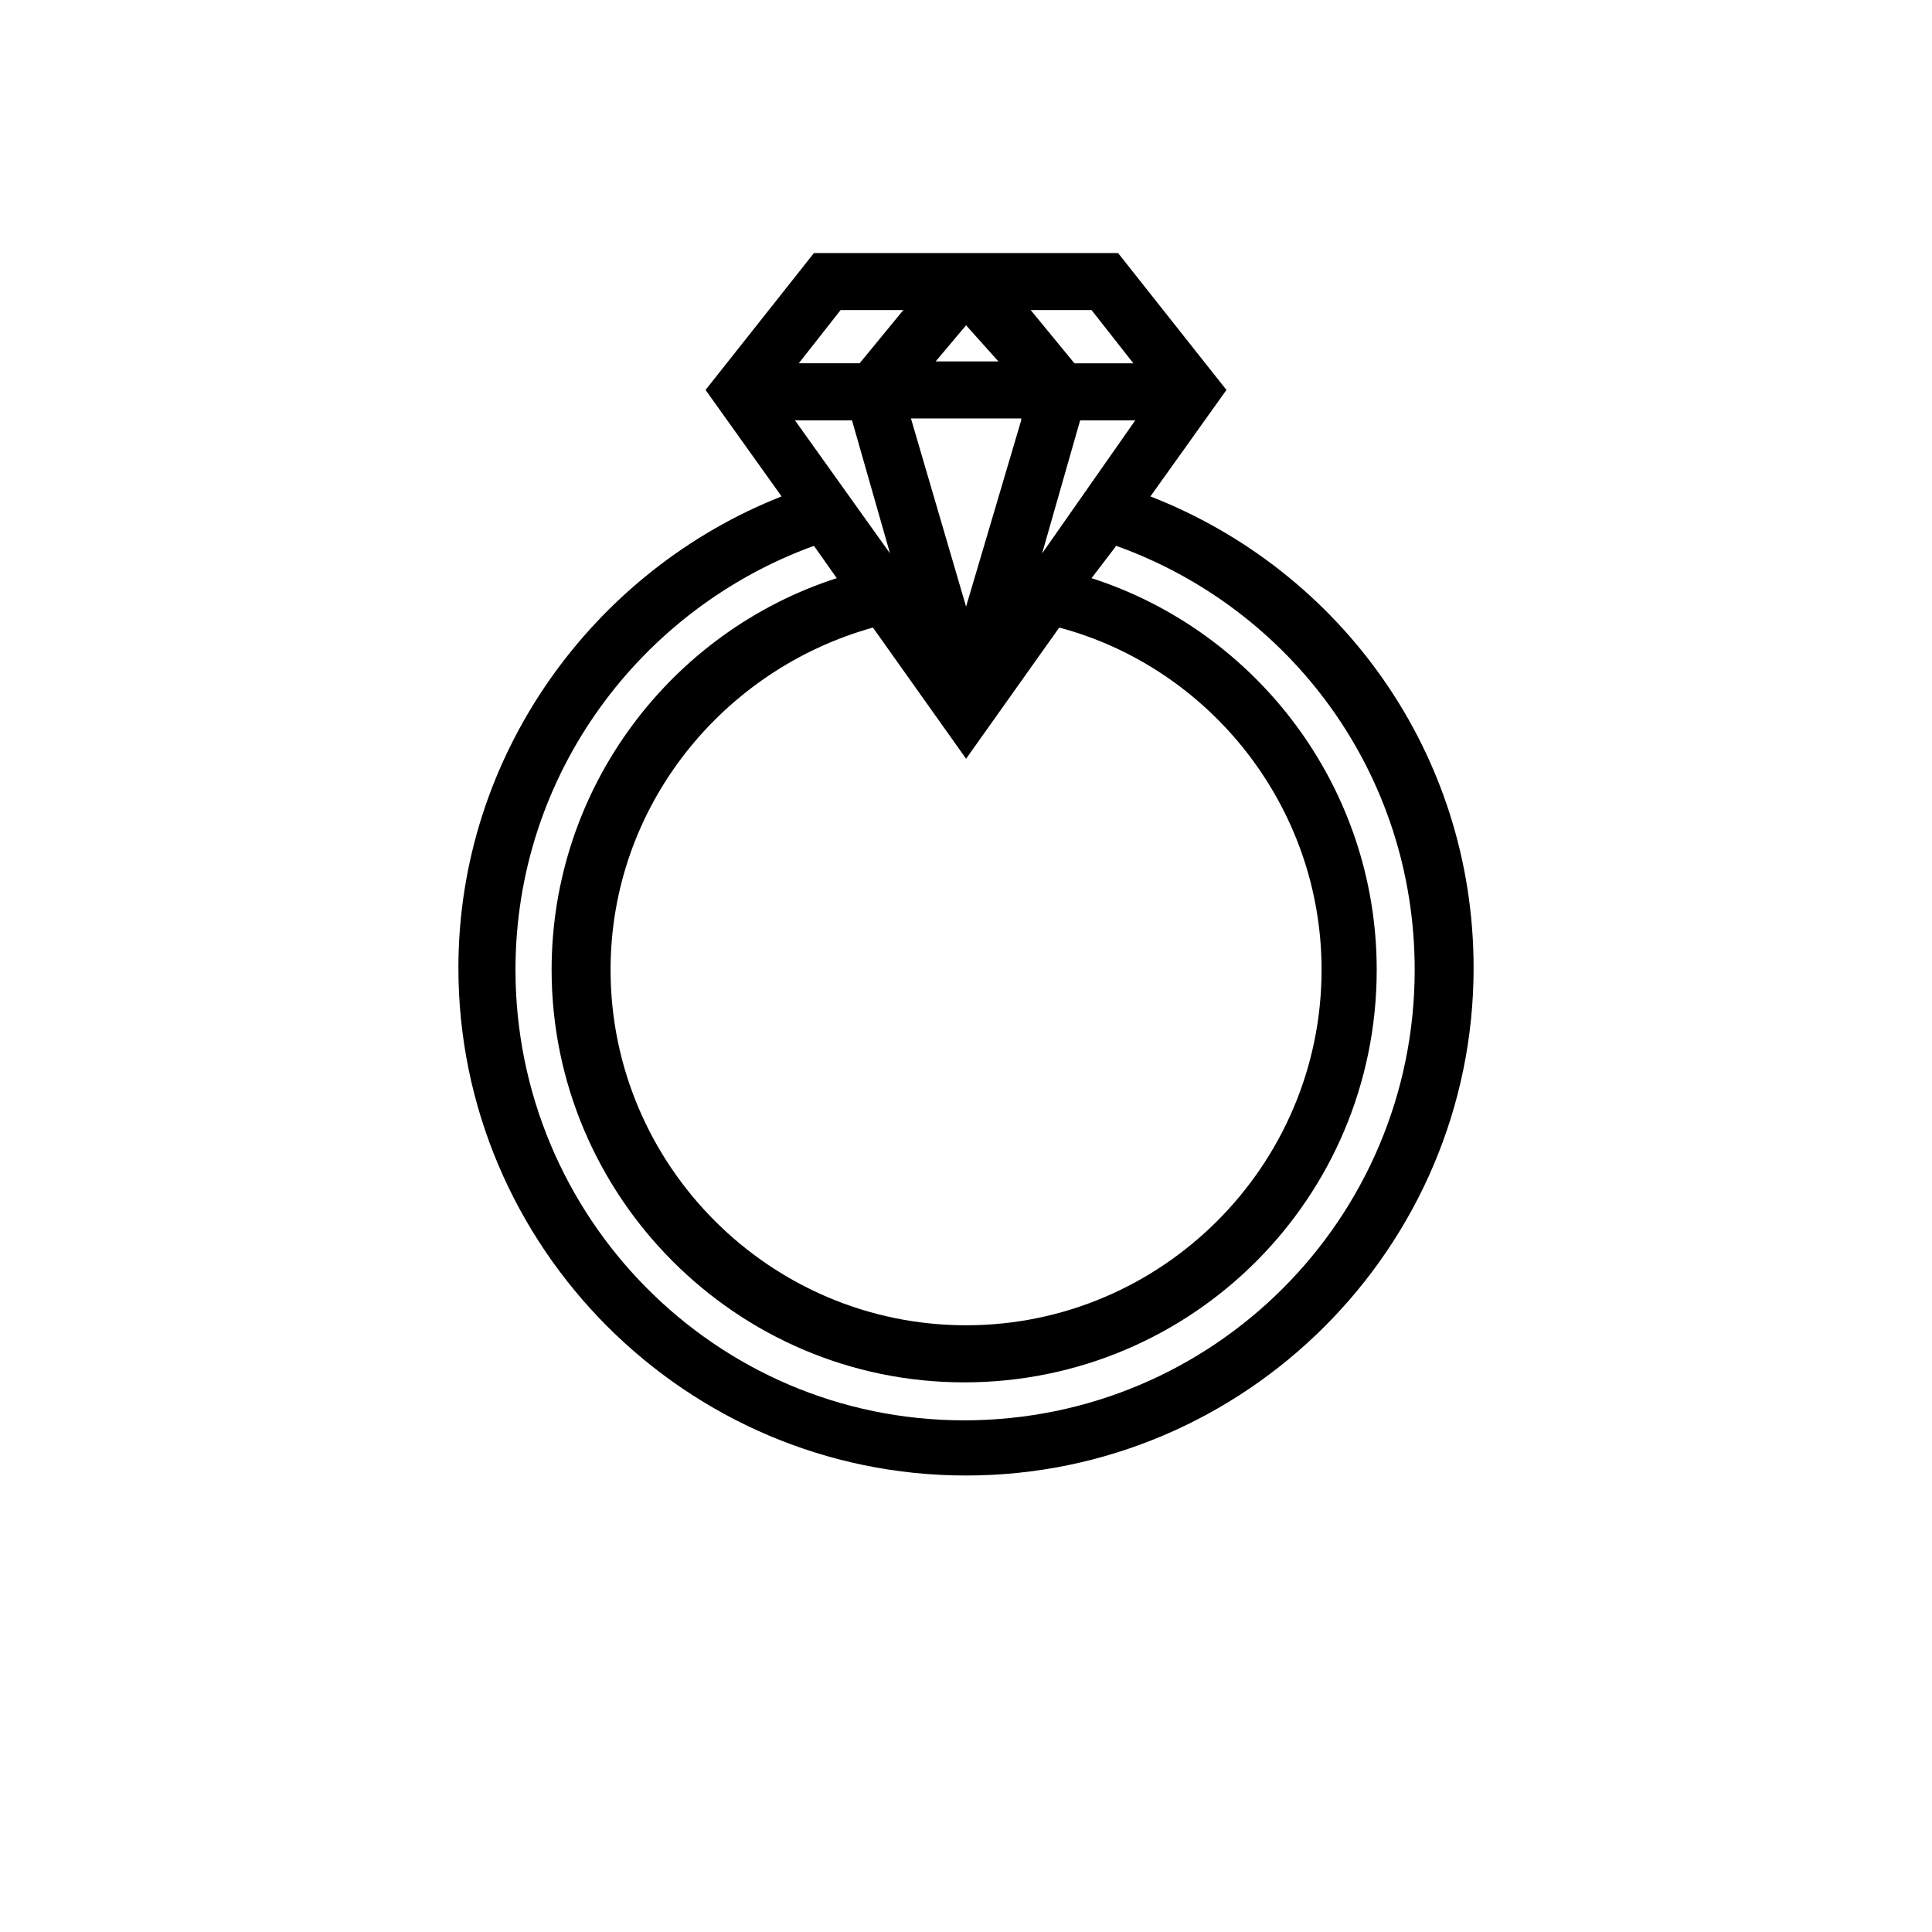
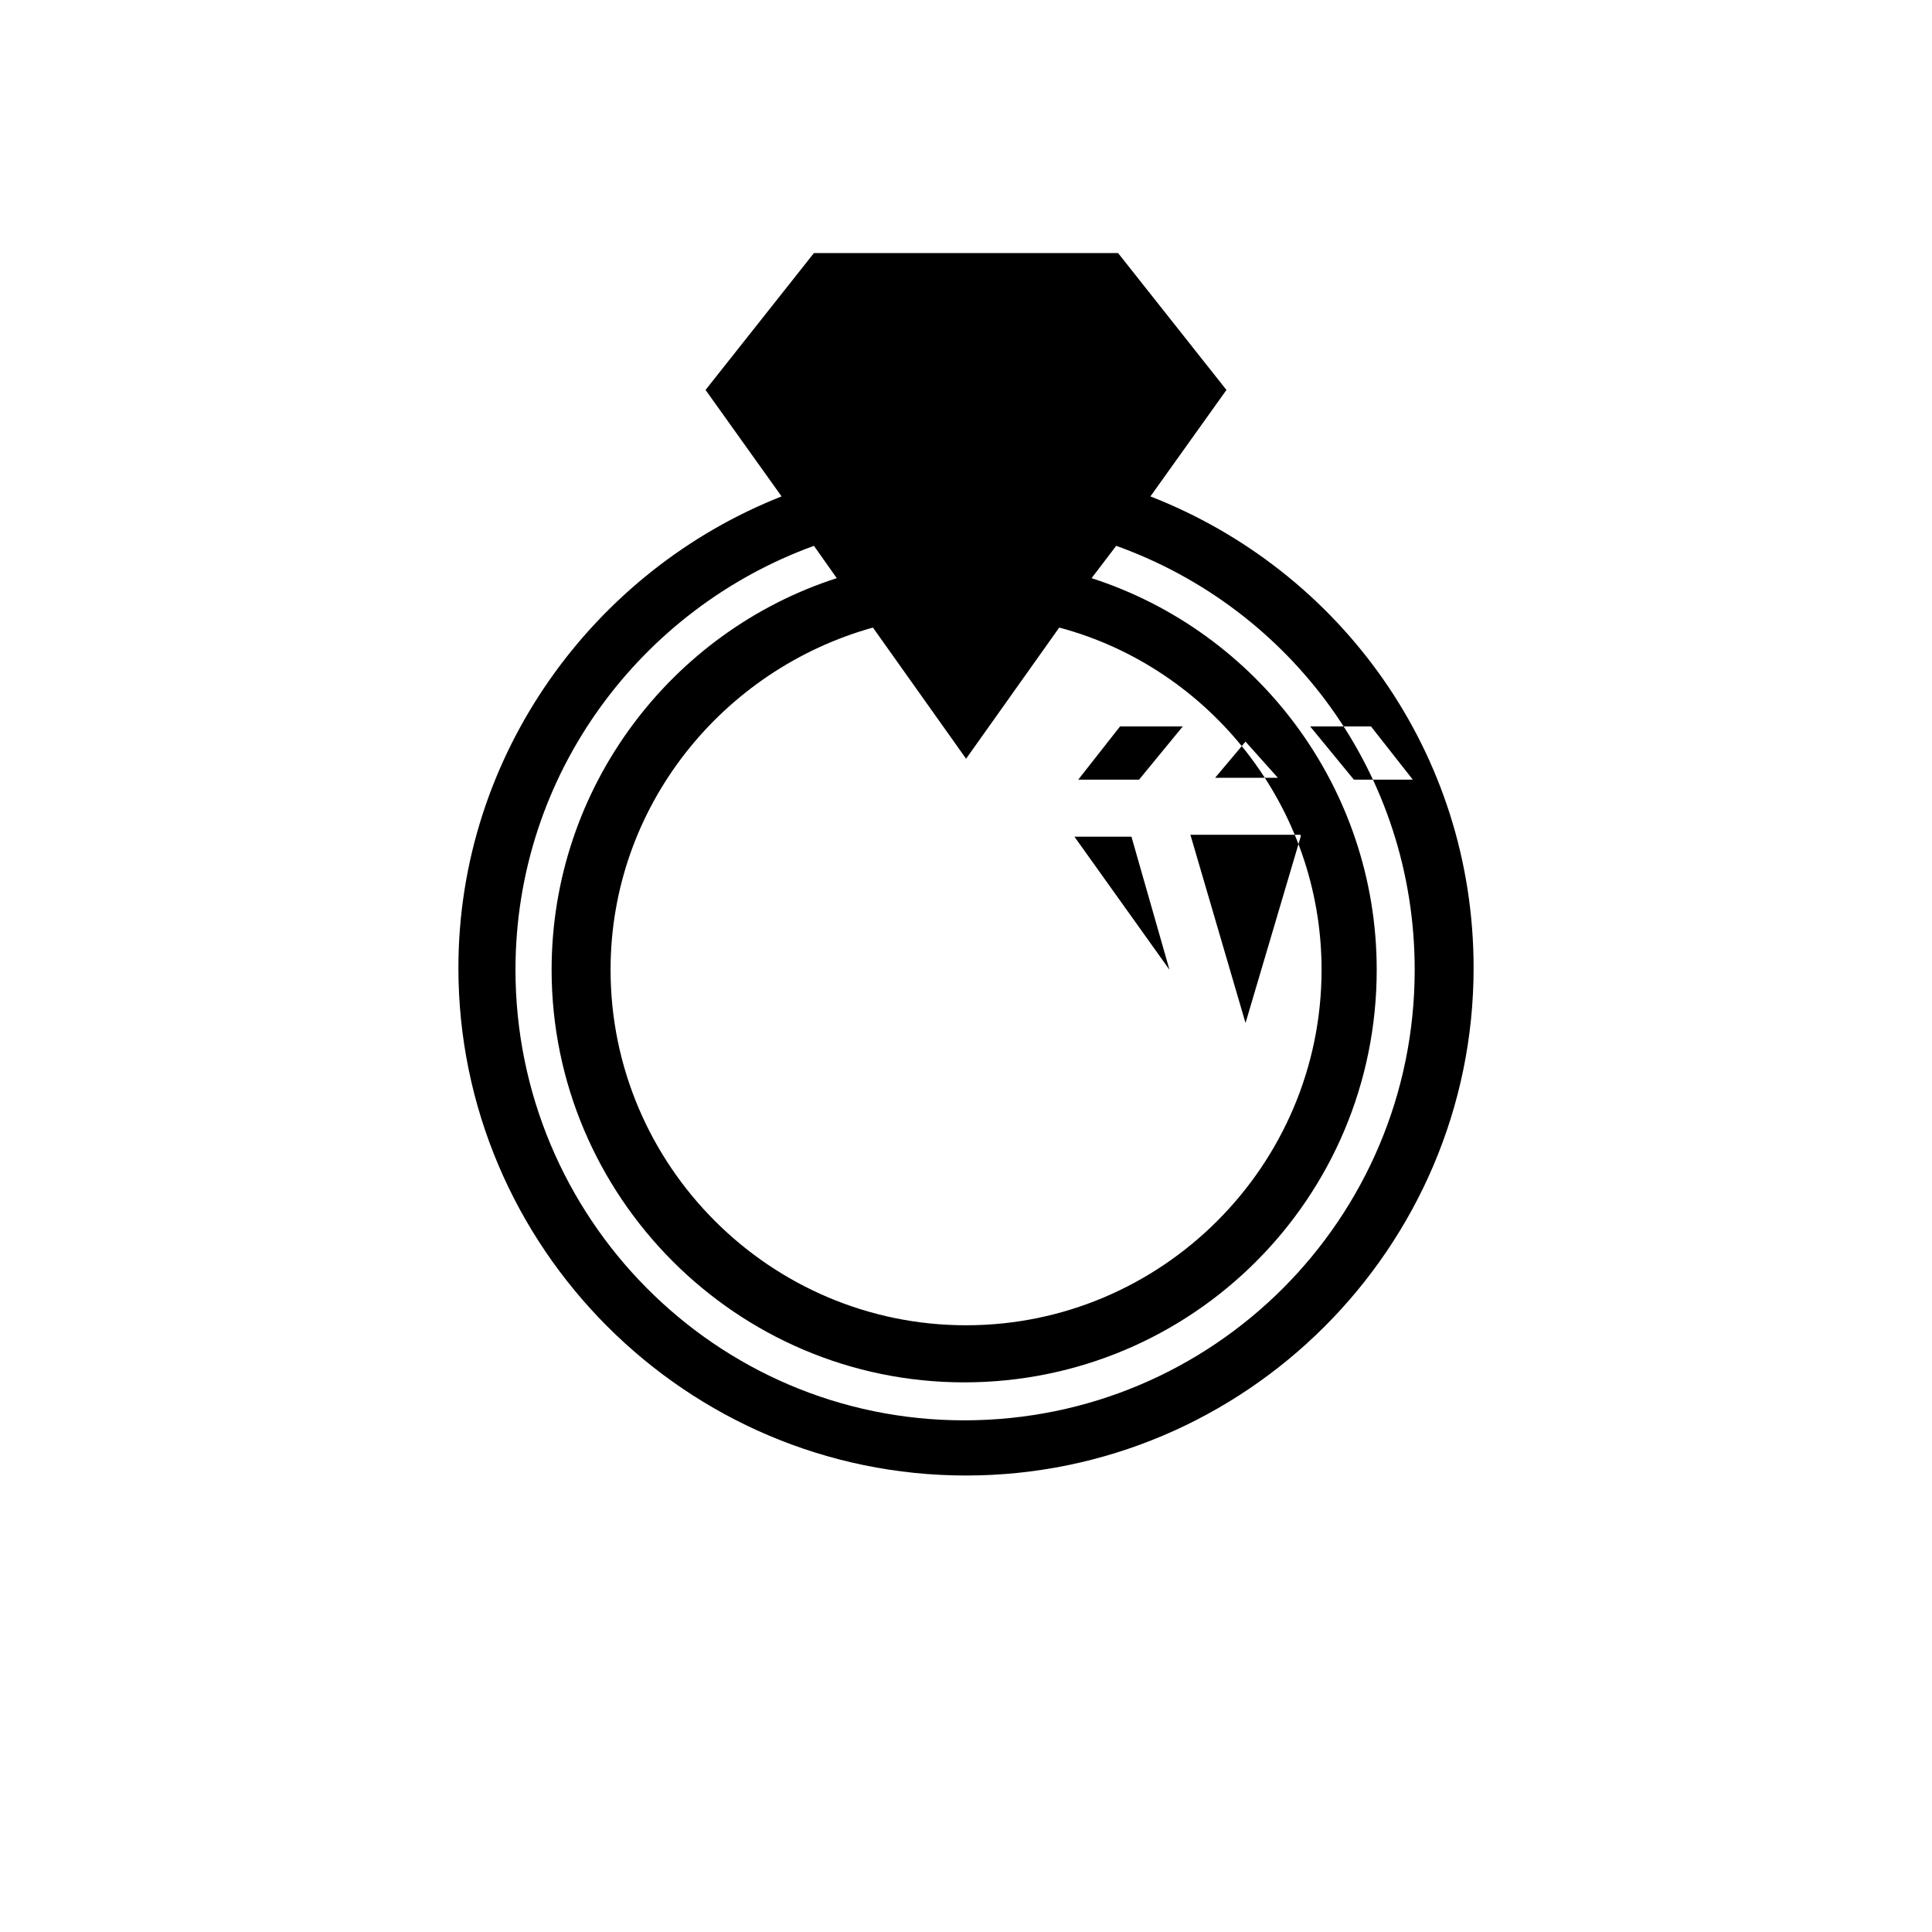
<svg xmlns="http://www.w3.org/2000/svg" fill="#000000" width="800px" height="800px" version="1.1" viewBox="144 144 512 512">
-   <path d="m469.02 247.34-28.715-36.273h-80.609l-28.719 36.273 20.152 28.215c-49.879 19.648-85.648 68.52-85.648 124.95 0 74.059 60.457 134.52 134.52 134.52s134.52-60.457 134.52-134.52c0-56.93-35.266-105.3-85.648-124.95m-9.062 13.098c46.352 16.625 79.098 60.457 79.098 112.35 0 66-53.402 119.4-119.4 119.4-66 0.004-118.9-53.906-118.9-119.4 0-51.891 33.25-95.723 79.098-112.35l6.047 8.566c-43.832 14.105-75.57 55.418-75.57 103.79 0 59.953 48.871 109.33 109.33 109.33 60.457 0 109.33-48.871 109.33-109.33 0-48.367-31.738-89.68-75.57-103.79m60.957 103.78c0 51.891-42.32 94.211-94.211 94.211s-94.211-42.32-94.211-94.211c0-43.328 29.727-79.602 69.527-90.688l24.688 34.762 24.688-34.762c39.793 10.582 69.52 47.359 69.52 90.688zm-74.059-110.34 10.078-35.266h14.609zm13.098-64.488 11.082 14.105h-15.617l-11.586-14.105zm-33.25 4.031 8.566 9.574h-16.625zm14.609 25.191-14.609 49.371-14.609-49.879 29.219 0.004zm-47.863-29.223h16.625l-11.586 14.105h-16.121zm3.023 29.223 10.078 35.266-25.191-35.266z" />
+   <path d="m469.02 247.34-28.715-36.273h-80.609l-28.719 36.273 20.152 28.215c-49.879 19.648-85.648 68.52-85.648 124.95 0 74.059 60.457 134.52 134.52 134.52s134.52-60.457 134.52-134.52c0-56.93-35.266-105.3-85.648-124.95m-9.062 13.098c46.352 16.625 79.098 60.457 79.098 112.35 0 66-53.402 119.4-119.4 119.4-66 0.004-118.9-53.906-118.9-119.4 0-51.891 33.25-95.723 79.098-112.35l6.047 8.566c-43.832 14.105-75.57 55.418-75.57 103.79 0 59.953 48.871 109.33 109.33 109.33 60.457 0 109.33-48.871 109.33-109.33 0-48.367-31.738-89.68-75.57-103.79m60.957 103.78c0 51.891-42.32 94.211-94.211 94.211s-94.211-42.32-94.211-94.211c0-43.328 29.727-79.602 69.527-90.688l24.688 34.762 24.688-34.762c39.793 10.582 69.52 47.359 69.52 90.688zh14.609zm13.098-64.488 11.082 14.105h-15.617l-11.586-14.105zm-33.25 4.031 8.566 9.574h-16.625zm14.609 25.191-14.609 49.371-14.609-49.879 29.219 0.004zm-47.863-29.223h16.625l-11.586 14.105h-16.121zm3.023 29.223 10.078 35.266-25.191-35.266z" />
</svg>